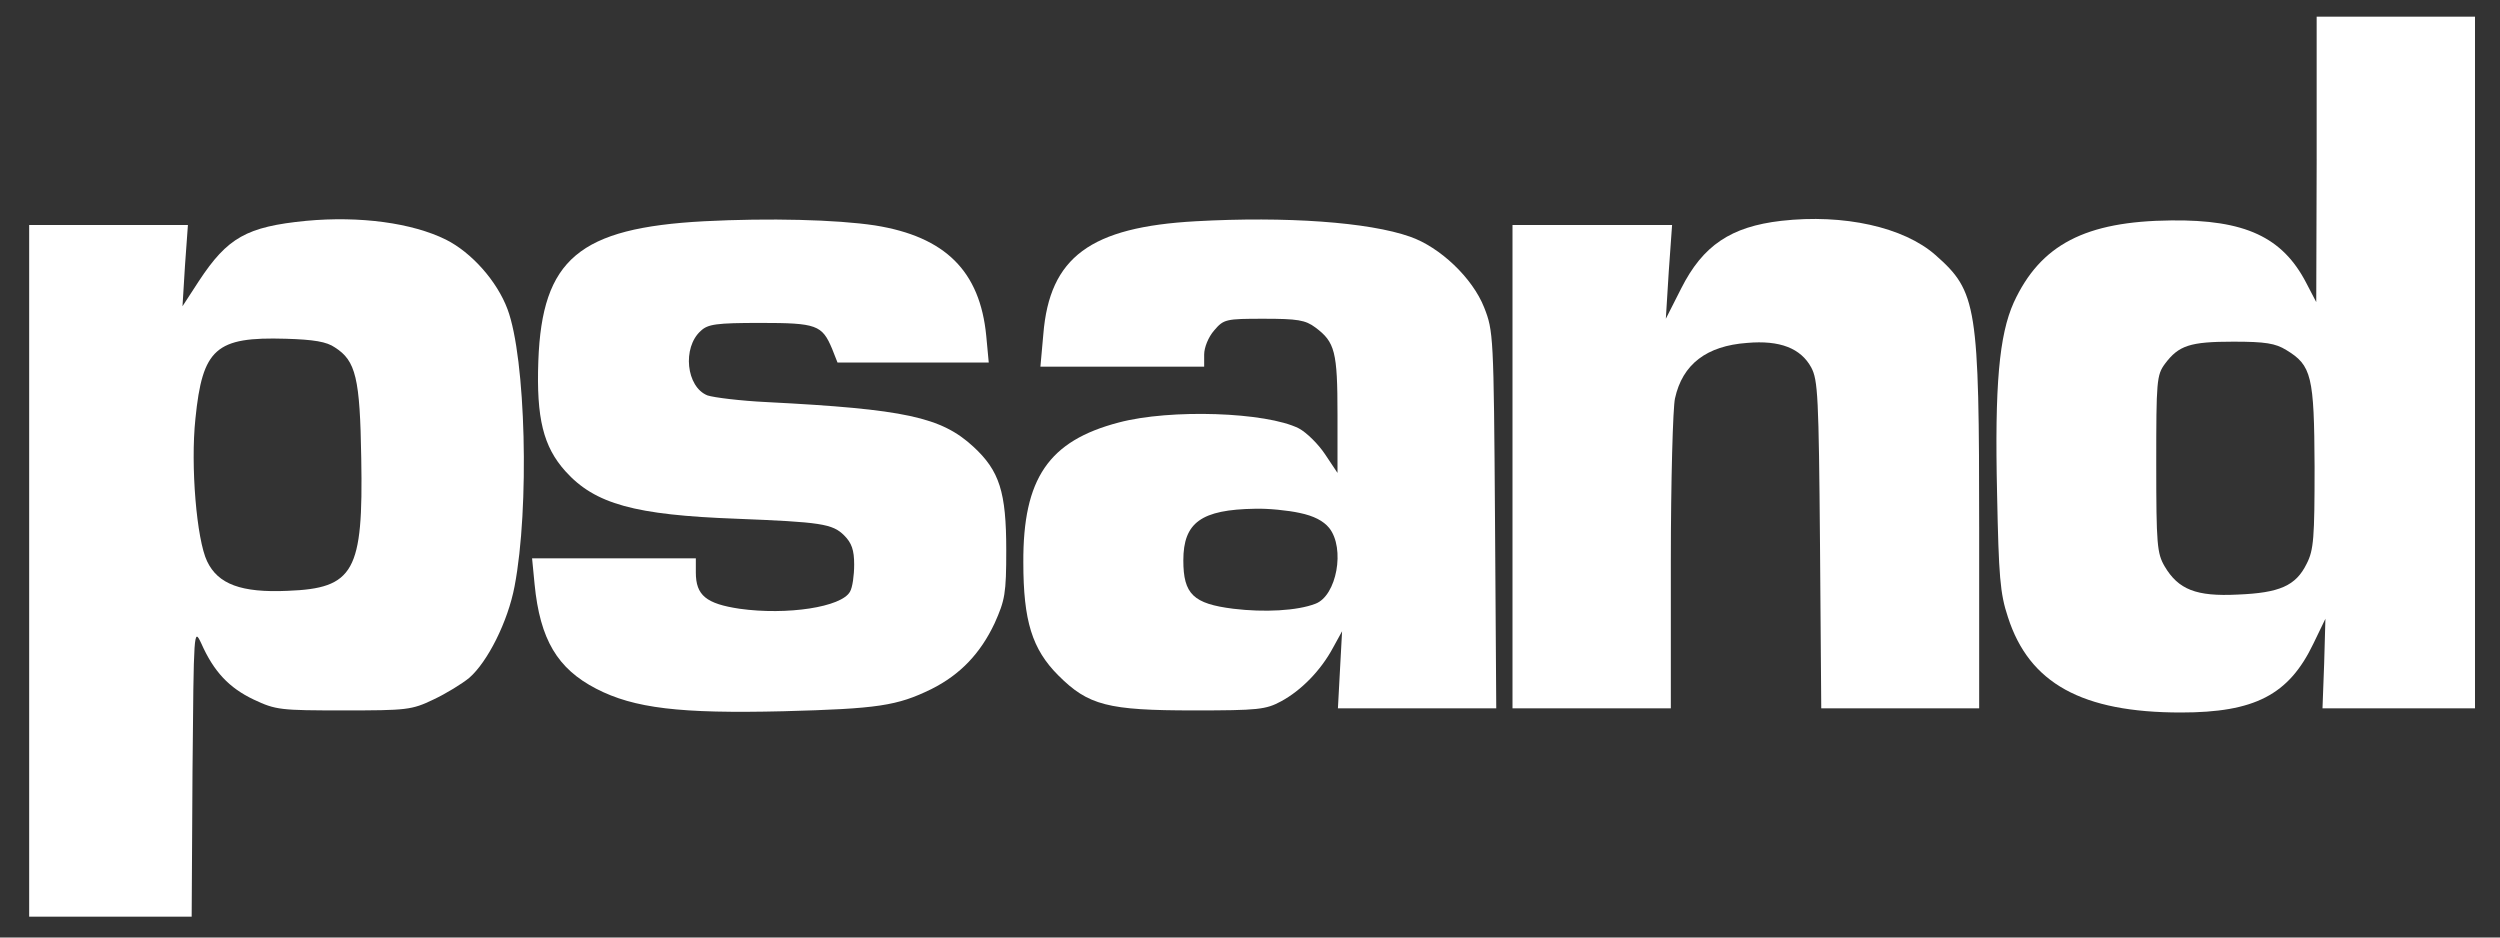
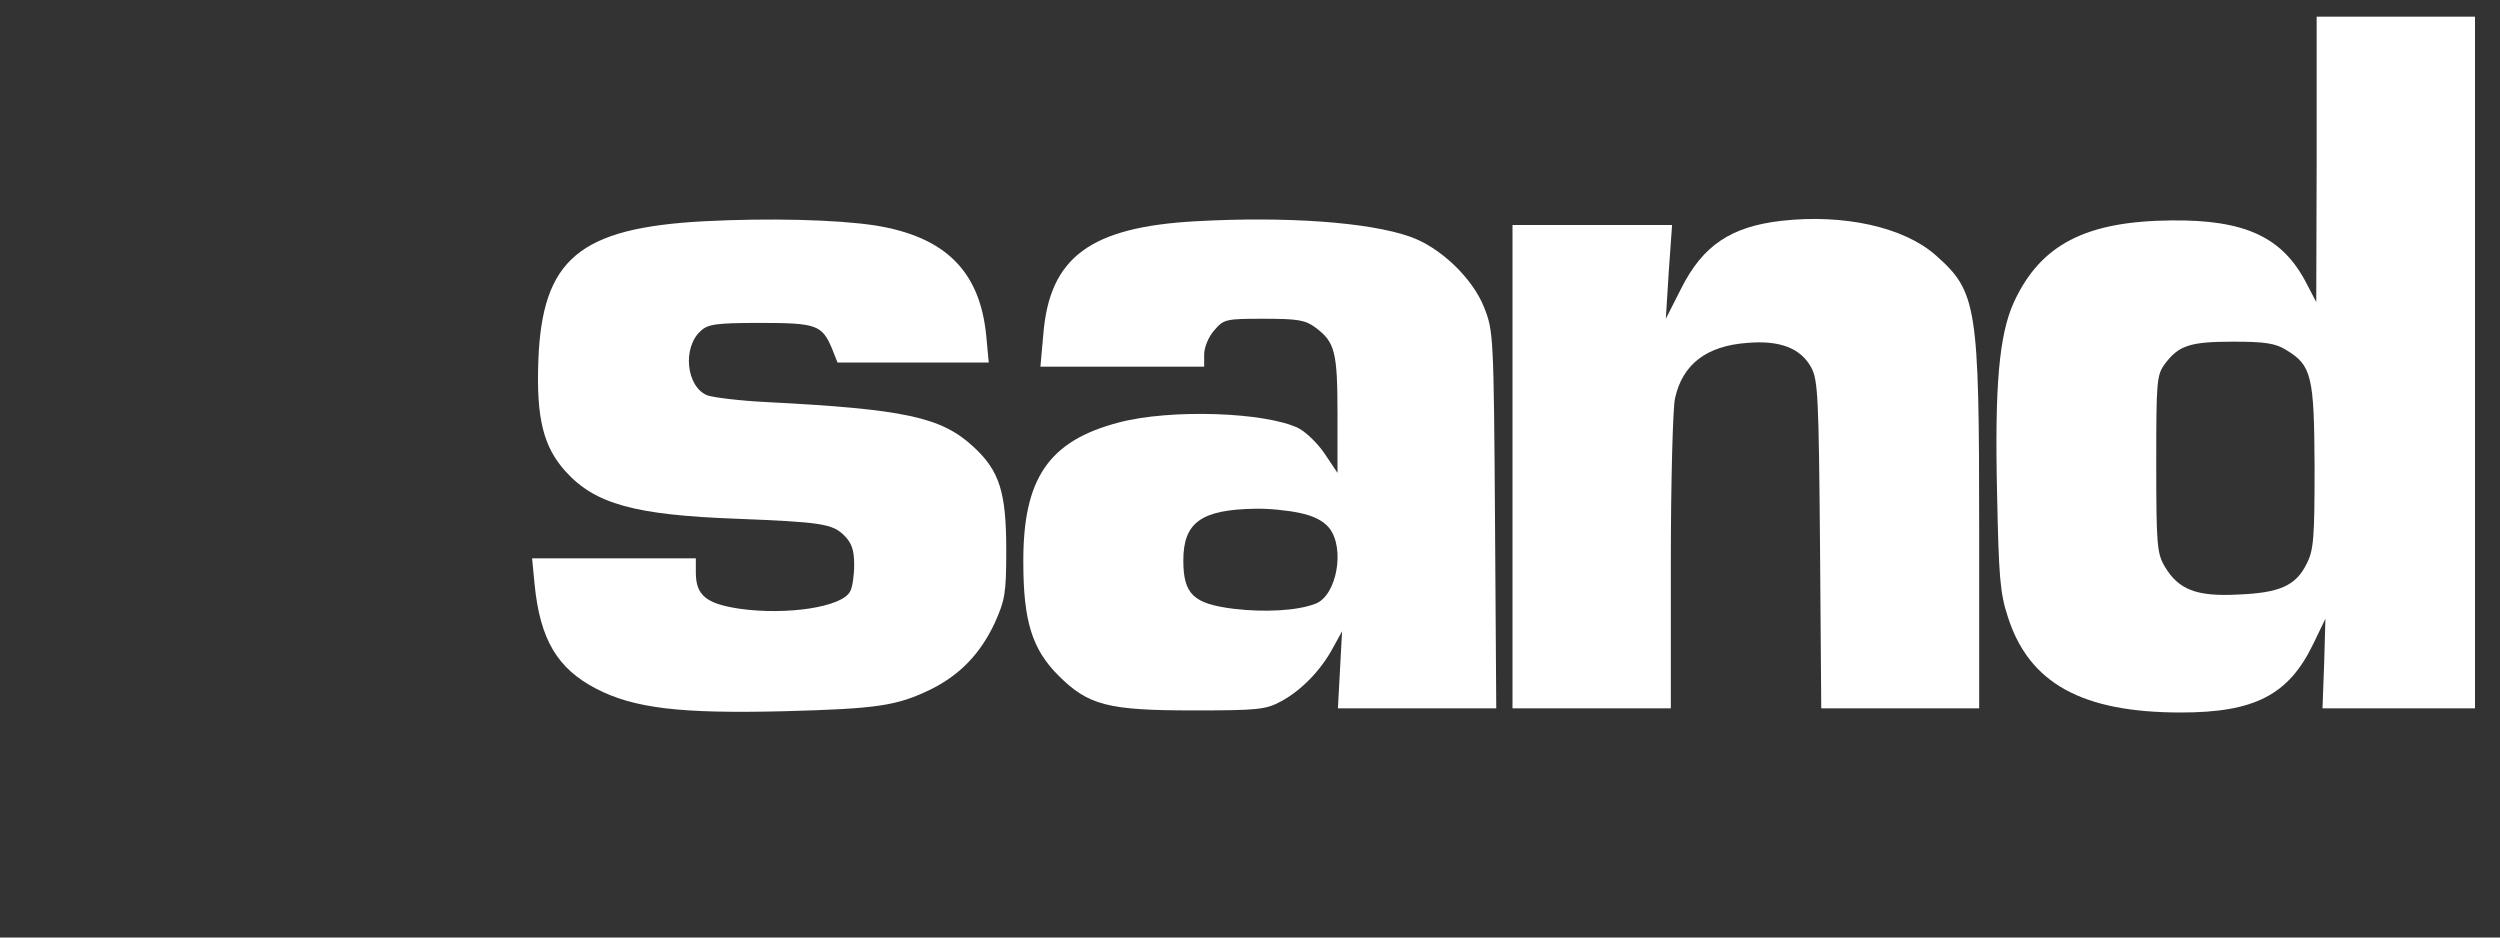
<svg xmlns="http://www.w3.org/2000/svg" version="1.0" width="600pt" height="225pt" viewBox="0 0 600 225" preserveAspectRatio="xMidYMid meet">
  <rect x="0" y="0" width="600" height="225" fill="#333333" stroke="none" />
  <g transform="translate(0,225) scale(0.1,-0.1)" fill="#fff" stroke="none">
    <path d="M5560 1868 l-1 -343 -24 46 c-57 110 -147 152 -324 150 -206 -2 -314 -58 -378 -197 -35 -78 -46 -198 -40 -459 4 -198 7 -239 26 -296 51 -159 178 -229 415 -229 177 0 259 42 318 165 l29 60 -3 -107 -4 -108 183 0 183 0 0 830 0 830 -190 0 -190 0 0 -342z m-73 -458 c61 -37 67 -62 68 -280 0 -171 -2 -200 -19 -233 -26 -53 -65 -70 -166 -74 -99 -5 -142 12 -175 68 -18 31 -20 52 -20 246 0 199 1 213 21 240 33 44 60 53 164 53 77 0 101 -4 127 -20z" />
-     <path d="M735 1720 c-143 -14 -189 -40 -258 -145 l-39 -60 6 98 7 97 -190 0 -191 0 0 -830 0 -830 195 0 195 0 2 348 c3 342 3 346 21 308 30 -68 67 -107 126 -135 53 -25 64 -26 216 -26 151 0 163 1 215 26 30 14 69 38 86 52 44 38 93 135 109 220 36 188 27 548 -17 665 -25 67 -86 136 -148 167 -81 40 -206 57 -335 45z m69 -304 c50 -32 60 -73 63 -266 5 -272 -17 -312 -177 -318 -111 -5 -167 16 -193 71 -25 52 -40 229 -28 342 17 169 49 197 217 192 67 -2 98 -7 118 -21z" />
    <path d="M1690 1719 c-300 -16 -389 -91 -398 -335 -5 -138 12 -206 65 -265 71 -79 167 -105 411 -114 202 -8 230 -12 258 -40 18 -18 24 -35 24 -70 0 -26 -4 -55 -10 -65 -20 -37 -151 -57 -265 -41 -80 12 -105 32 -105 87 l0 34 -196 0 -197 0 6 -62 c13 -133 55 -203 148 -251 91 -47 201 -60 449 -54 227 6 273 13 355 53 70 35 118 86 152 158 25 56 28 71 28 176 0 139 -16 190 -79 248 -77 71 -164 90 -496 107 -63 3 -127 11 -142 16 -51 20 -61 115 -16 155 17 16 37 19 143 19 135 0 148 -5 172 -62 l13 -33 182 0 181 0 -6 64 c-15 155 -98 238 -267 265 -93 14 -254 18 -410 10z" />
    <path d="M2870 1719 c-253 -14 -351 -86 -366 -271 l-7 -78 197 0 196 0 0 29 c0 17 10 42 24 58 23 27 28 28 119 28 81 0 100 -3 124 -21 47 -35 53 -58 53 -209 l0 -140 -30 45 c-16 24 -44 52 -63 62 -78 39 -308 47 -432 14 -168 -44 -230 -134 -229 -336 0 -140 21 -208 84 -271 72 -72 119 -84 325 -84 155 0 173 2 210 22 48 26 95 74 124 128 l22 40 -5 -92 -5 -93 190 0 190 0 -3 453 c-3 443 -4 453 -26 509 -28 71 -106 145 -178 170 -99 35 -298 49 -514 37z m249 -700 c34 -7 57 -19 71 -36 39 -49 18 -163 -33 -182 -44 -17 -123 -21 -197 -12 -96 12 -120 35 -120 116 0 91 43 122 172 124 31 1 80 -4 107 -10z" />
    <path d="M4275 1720 c-121 -14 -188 -59 -240 -162 l-37 -73 7 113 8 112 -192 0 -191 0 0 -580 0 -580 190 0 190 0 0 353 c0 193 5 370 10 391 18 82 76 126 173 133 79 7 129 -13 154 -59 16 -30 18 -69 21 -425 l3 -393 190 0 189 0 0 428 c0 539 -5 572 -105 660 -76 67 -220 99 -370 82z" />
  </g>
</svg>